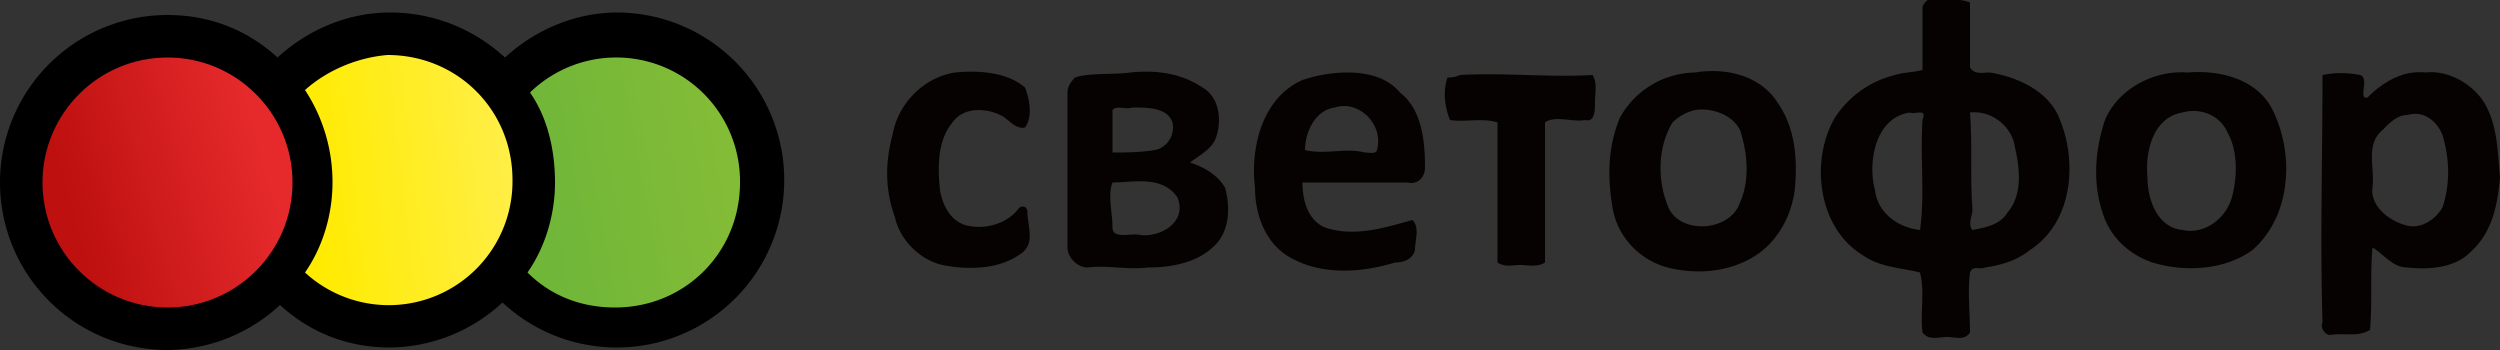
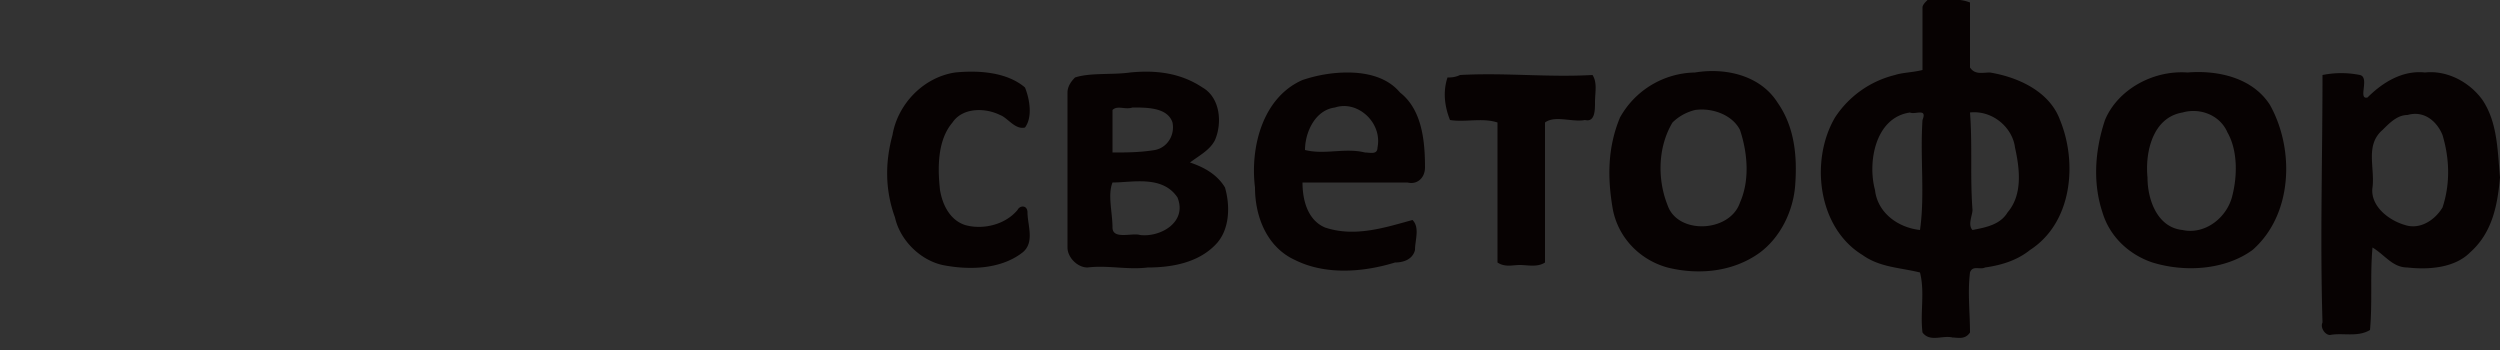
<svg xmlns="http://www.w3.org/2000/svg" viewBox="0 0 100 14">
  <rect x="0" y="0" width="100" height="14" fill="#333333" stroke="none" />
-   <path d="M6.7.6c1.7 0 3.2.6 4.4 1.7C12.3 1.2 13.9.5 15.6.5c1.8 0 3.4.7 4.6 1.8C21.4 1.2 23 .5 24.7.5a6.7 6.7 0 11-4.6 11.6 6.71 6.71 0 01-4.5 1.8c-1.7 0-3.2-.6-4.4-1.7A6.71 6.71 0 016.7 14 6.7 6.7 0 016.7.6z" fill-rule="evenodd" clip-rule="evenodd" />
  <path d="M58.4 3c1.8-.1 3.5.1 5.3 0 .2.3.1.7.1 1.1 0 .3 0 .8-.4.7-.5.1-1.2-.2-1.6.1v5.6c-.3.2-.7.1-1 .1-.3 0-.6.1-.9-.1V4.9c-.6-.2-1.3 0-1.9-.1-.2-.5-.3-1.1-.1-1.7.1 0 .3 0 .5-.1zM44.5 7.3c-.2.5 0 1.2 0 1.8 0 .5.8.2 1.1.3.8.1 1.9-.5 1.5-1.5-.6-.9-1.8-.6-2.6-.6zm.8-3c-.3.1-.6-.1-.8.1v1.7c.5 0 1.1 0 1.7-.1.5-.1.8-.6.7-1.1-.2-.6-1-.6-1.6-.6zm-.1-1.4c1-.1 2 0 2.9.6.7.4.8 1.4.5 2.1-.2.4-.6.6-1 .9.6.2 1.1.5 1.4 1 .2.7.2 1.6-.3 2.2-.7.8-1.8 1-2.8 1-.8.1-1.6-.1-2.4 0-.4 0-.8-.4-.8-.8V3.7c0-.2.1-.4.3-.6.6-.2 1.5-.1 2.2-.2zm-7 0c1-.1 2.1 0 2.8.6.2.5.3 1.2 0 1.6-.4.1-.7-.4-1-.5-.6-.3-1.5-.3-1.9.3-.6.7-.6 1.8-.5 2.7.1.6.4 1.2 1 1.4.7.2 1.6 0 2.1-.6.1-.2.4-.2.4.1 0 .5.3 1.2-.2 1.6-.9.7-2.2.7-3.2.5-.9-.2-1.7-1-1.9-1.9-.4-1.1-.4-2.2-.1-3.3.2-1.2 1.2-2.3 2.5-2.5zm58.1 1.7c-.4 0-.7.3-1 .6-.7.6-.3 1.5-.4 2.3-.1.7.6 1.3 1.3 1.5.6.2 1.2-.2 1.5-.7.3-.9.3-1.9 0-2.9-.2-.5-.7-1-1.4-.8zm.7-1.7c.9-.1 1.8.4 2.3 1.1.6.9.6 2 .7 3.1-.1 1.1-.3 2.2-1.2 3-.6.6-1.6.7-2.5.6-.6 0-.9-.5-1.4-.8-.1 1.1 0 2.2-.1 3.3-.5.3-1.1.1-1.6.2-.2 0-.4-.3-.3-.5-.1-3.3 0-6.6 0-9.9.5-.1 1-.1 1.5 0 .4.1-.1 1 .3.9.6-.6 1.4-1.1 2.3-1zm-9.7 1.6c-1.2.2-1.5 1.6-1.4 2.6 0 .9.4 2 1.4 2.1.9.2 1.8-.5 2-1.4.2-.8.2-1.8-.2-2.5-.3-.7-1.1-1-1.8-.8zm.2-1.6c1.2-.1 2.6.2 3.3 1.3 1 1.8.9 4.4-.7 5.8-1.1.8-2.7.9-4 .5-.9-.3-1.7-1-2-2-.4-1.2-.3-2.5.1-3.7.5-1.2 1.9-2 3.3-1.9zM67.8 4.4c-.4.1-.7.3-.9.5-.6 1-.6 2.3-.2 3.3.4 1.2 2.5 1.1 2.9-.1.4-.9.3-2 0-2.9-.3-.6-1.1-.9-1.8-.8zm0-1.5c1.2-.2 2.6.1 3.3 1.2.7 1 .8 2.2.7 3.4-.1 1-.6 2-1.4 2.6-1.1.8-2.5.9-3.7.6-1.1-.3-2-1.2-2.2-2.4-.2-1.2-.2-2.4.3-3.6a3.5 3.5 0 013-1.8zM53.4 4.3c-.8.1-1.2 1-1.2 1.7.8.2 1.6-.1 2.4.1.2 0 .5.1.5-.2.2-1-.8-1.9-1.7-1.6zm.5-1.4c.8 0 1.6.2 2.1.8.9.7 1 2 1 3 0 .4-.3.7-.7.6h-4.2c0 .7.2 1.5.9 1.8 1.2.4 2.4 0 3.5-.3.3.3.1.8.1 1.2-.1.4-.5.5-.8.5-1.3.4-2.8.5-4-.1-1.1-.5-1.6-1.7-1.6-2.9-.2-1.6.3-3.6 1.9-4.3.6-.2 1.2-.3 1.8-.3zm24.9 1.6c.1 1.3 0 2.6.1 3.9 0 .2-.2.6 0 .8.5-.1 1.1-.2 1.4-.7.6-.7.5-1.7.3-2.6-.1-.8-.9-1.5-1.8-1.4zm-2.4 0c-1.4.2-1.7 2-1.4 3.1.1.9.9 1.5 1.8 1.6.2-1.4 0-2.9.1-4.4.2-.5-.3-.2-.5-.3zm.7-4.5c.6 0 1.2-.1 1.7.1v2.6c.2.3.5.2.8.2 1.2.2 2.4.8 2.8 1.9.7 1.7.5 4.1-1.2 5.2-.5.4-1.1.6-1.8.7-.2.1-.5-.1-.6.2-.1.8 0 1.6 0 2.4-.2.3-.5.2-.7.2-.4-.1-.9.2-1.2-.2-.1-.8.1-1.6-.1-2.4-.8-.2-1.6-.2-2.3-.7-1.8-1.1-2.1-3.8-1.1-5.5A4 4 0 0175.8 3c.3-.1.7-.1 1.1-.2V.3c0-.1.1-.2.2-.3z" fill-rule="evenodd" clip-rule="evenodd" fill="#070202" />
  <linearGradient id="a" gradientUnits="userSpaceOnUse" x1="2.77" y1="8.4" x2="10.57" y2="6.24">
    <stop offset="0" stop-color="#bd100f" />
    <stop offset="1" stop-color="#e62a2c" />
  </linearGradient>
-   <circle cx="6.7" cy="7.3" fill-rule="evenodd" clip-rule="evenodd" fill="url(#a)" r="5" />
  <linearGradient id="b" gradientUnits="userSpaceOnUse" x1="21.41" y1="7.88" x2="28.86" y2="6.5">
    <stop offset="0" stop-color="#6fb639" />
    <stop offset="1" stop-color="#83bc37" />
  </linearGradient>
-   <path d="M21.2 3.7c.7 1 1 2.3 1 3.6 0 1.3-.4 2.6-1.1 3.6.9.9 2.1 1.4 3.5 1.4 2.8 0 5-2.2 5-5a4.95 4.95 0 00-8.4-3.6z" fill-rule="evenodd" clip-rule="evenodd" fill="url(#b)" />
  <linearGradient id="c" gradientUnits="userSpaceOnUse" x1="12.38" y1="7.62" x2="20.06" y2="6.74">
    <stop offset="0" stop-color="#ffeb00" />
    <stop offset="1" stop-color="#ffee43" />
  </linearGradient>
-   <path d="M12.2 3.6a6.7 6.7 0 011.1 3.7c0 1.3-.4 2.6-1.1 3.6a4.95 4.95 0 008.3-3.7c0-2.8-2.2-5-5-5-1.2.1-2.4.6-3.3 1.4z" fill-rule="evenodd" clip-rule="evenodd" fill="url(#c)" />
</svg>